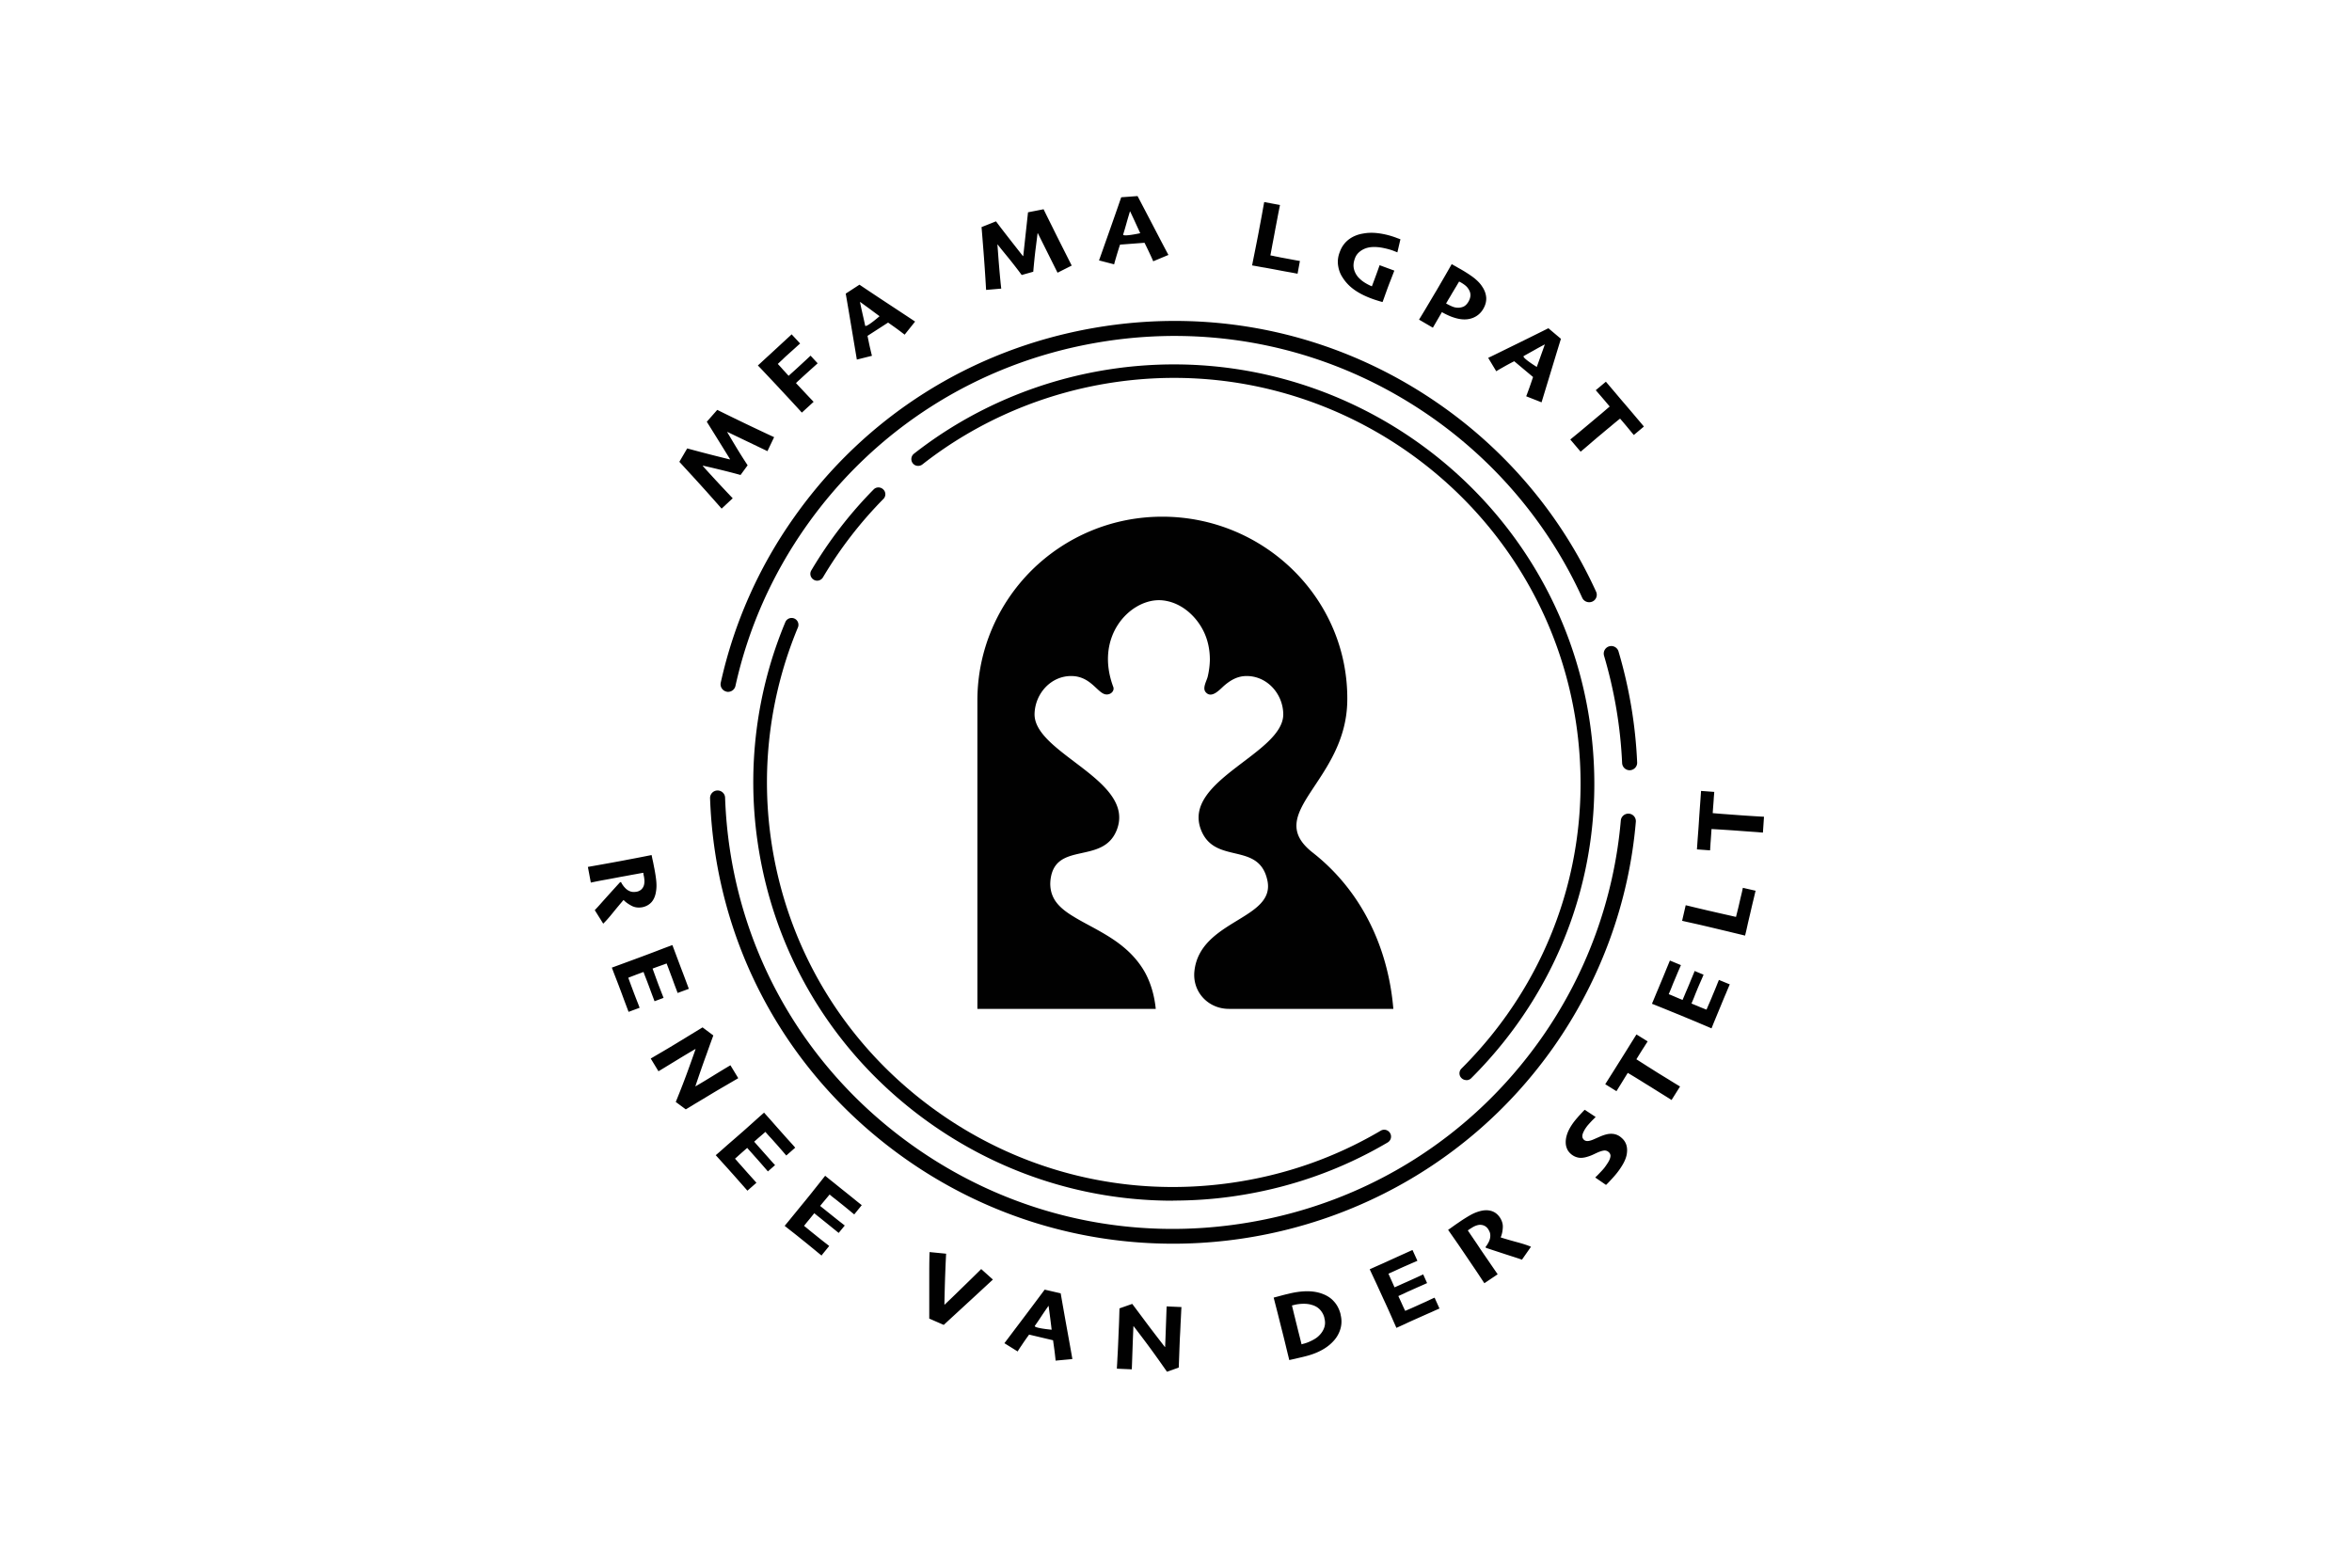
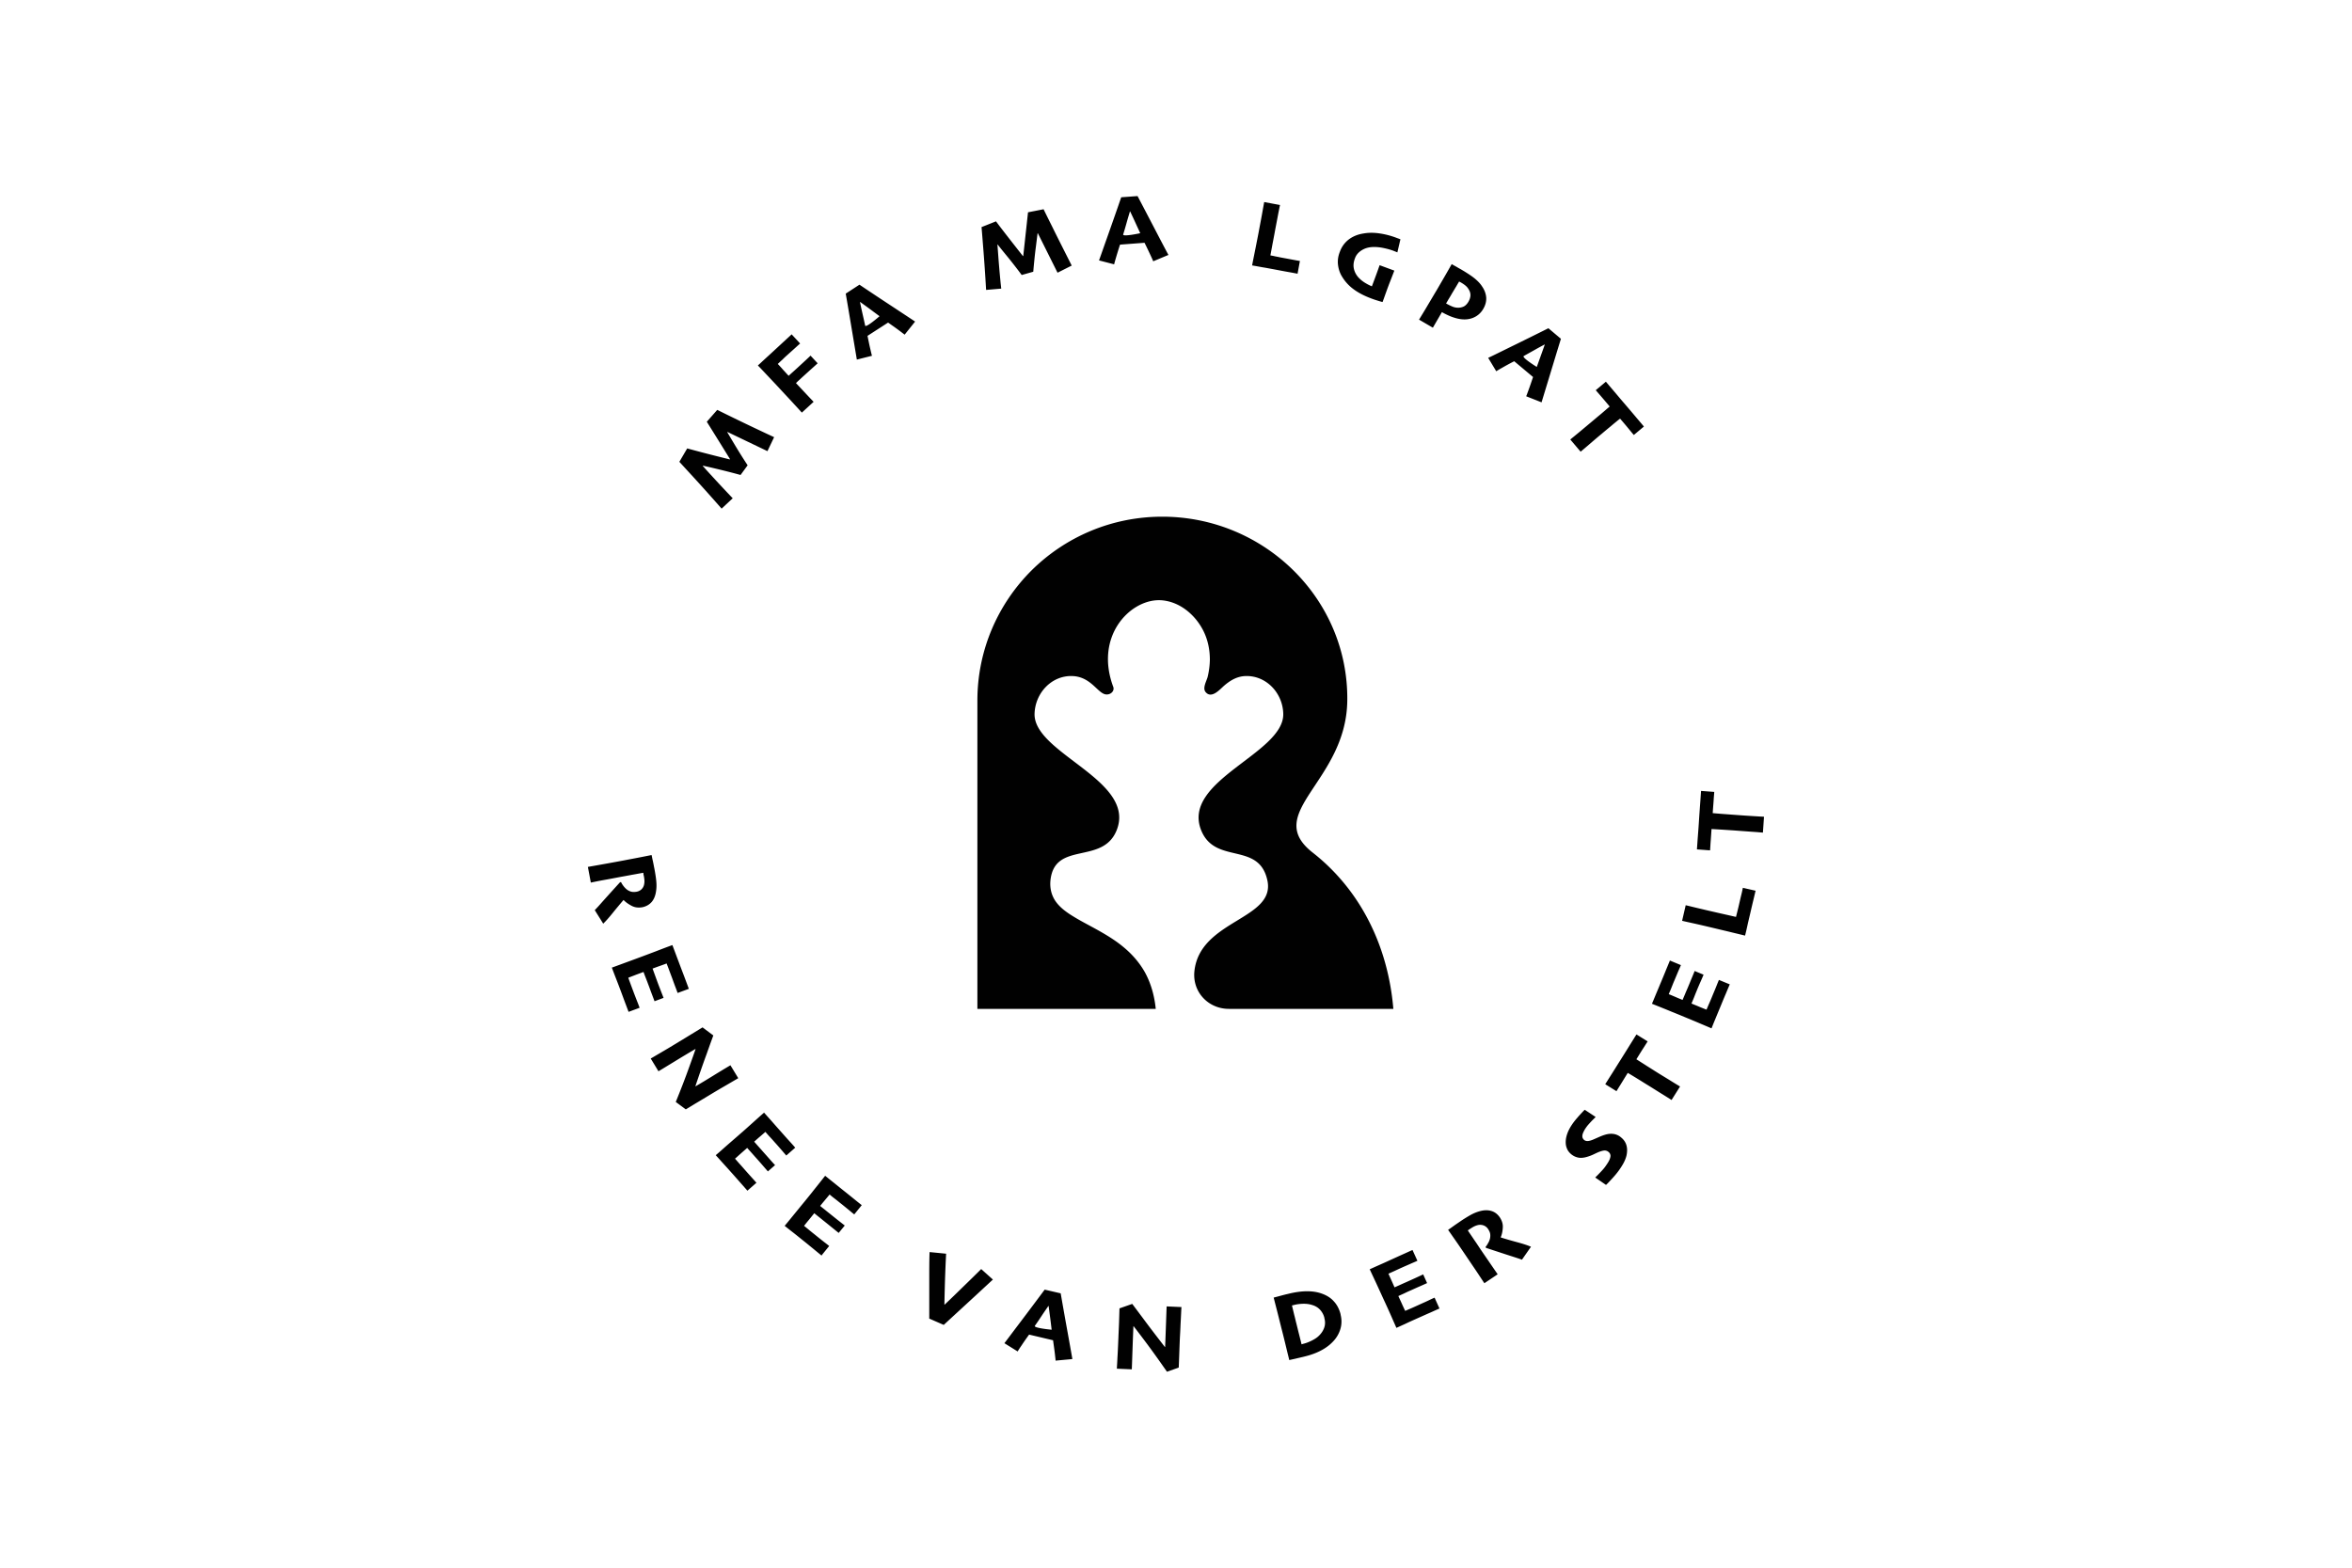
<svg xmlns="http://www.w3.org/2000/svg" id="Layer_1" viewBox="0 0 216 144">
  <defs>
    <style>.cls-1{fill:#010101}</style>
  </defs>
  <path d="M89.76 92.67V64.36c0-4.67 1.9-8.89 4.96-11.95 3.08-3.06 7.33-4.95 12.02-4.95 9.38 0 17.11 7.56 16.99 16.9-.09 7.46-7.85 10.3-3.17 13.96 4.4 3.45 6.92 8.61 7.4 14.35h-15.08c-1.92.01-3.39-1.56-3.19-3.46.5-4.73 7.49-4.74 6.7-8.35-.78-3.59-4.8-1.4-6.08-4.6-1.83-4.58 7.62-7.04 7.54-10.69-.04-1.91-1.57-3.55-3.49-3.47-.77.03-1.4.41-1.97.91-.39.35-1.14 1.2-1.67.56-.31-.37.09-1.01.19-1.41.12-.51.19-1.03.2-1.56 0-.91-.18-1.82-.59-2.64-.67-1.35-1.94-2.5-3.45-2.77-.21-.04-.43-.06-.64-.06-2.71 0-5.92 3.34-4.19 7.97.12.33-.18.7-.62.69-.78-.01-1.37-1.62-3.12-1.69-1.92-.08-3.44 1.56-3.49 3.47-.08 3.65 9.37 6.1 7.54 10.69-1.28 3.21-5.69.95-6.08 4.6-.07.69.08 1.37.48 1.94s1.01 1.01 1.62 1.38c.73.45 1.49.83 2.24 1.25.82.46 1.63.95 2.35 1.55.78.64 1.45 1.4 1.95 2.27.59 1.05.91 2.23 1.03 3.42H89.73zm-34.37-7.84-.77-1.23c.14-.14.38-.4.72-.79.35-.39.88-.98 1.61-1.78h.09c.04.1.11.21.22.36.11.14.22.25.34.34.13.09.26.15.39.18s.29.03.47 0a.87.87 0 0 0 .45-.22c.12-.12.2-.26.24-.43.03-.14.04-.28.03-.42-.01-.14-.03-.28-.06-.41-.02-.08-.03-.14-.03-.18s-.01-.07-.02-.08c-.35.06-.7.13-1.06.19-.36.07-.69.13-.98.18-.47.09-.99.19-1.55.29s-.97.19-1.22.24l-.27-1.44a300.565 300.565 0 0 0 3-.54c.23-.04.57-.11 1-.19s1.05-.2 1.85-.36c.02.08.05.26.11.52s.1.51.15.74c.08.43.14.81.17 1.13.03.32.03.63-.02.93-.06.43-.2.76-.42 1.01-.22.24-.5.39-.82.46-.37.07-.71.03-1.01-.13-.3-.16-.54-.33-.72-.52h-.03c-.32.38-.65.77-.98 1.18-.33.41-.62.74-.88.99zm2.34 8.12c-.04-.1-.14-.37-.31-.82-.17-.45-.33-.9-.5-1.34-.14-.38-.29-.76-.43-1.12-.14-.36-.24-.63-.3-.79.15-.05.47-.17.96-.35.49-.18 1.12-.41 1.87-.69.32-.12.72-.27 1.22-.46.49-.19.99-.38 1.51-.57.07.19.17.45.3.8.13.35.26.69.39 1.04.18.48.36.94.53 1.4.17.46.27.72.29.78l-1.03.38s-.08-.23-.2-.54-.23-.63-.35-.95c-.07-.18-.15-.4-.24-.64-.09-.25-.17-.44-.22-.58-.21.08-.43.16-.66.24-.23.08-.44.16-.63.23l.2.55.2.55c.13.36.26.69.38 1 .12.31.2.51.23.59l-.83.31c-.02-.06-.1-.27-.24-.64s-.25-.69-.35-.94c-.05-.14-.12-.32-.21-.55-.09-.23-.16-.41-.21-.56-.32.12-.6.22-.83.31-.23.09-.42.16-.57.22.06.17.14.39.24.66s.2.53.28.75c.12.31.23.6.33.85s.16.42.19.5l-1.03.38zm10.05 6.1c-.45.26-.89.52-1.34.78s-.8.47-1.05.62c-.58.35-1.09.66-1.55.93-.45.28-.74.45-.86.52l-.92-.68c.47-1.15.87-2.19 1.21-3.14.34-.94.54-1.51.61-1.72h-.02c-.54.31-1.2.71-1.97 1.18s-1.24.76-1.42.86l-.71-1.17c.13-.07.41-.24.84-.49s.97-.57 1.61-.96c.26-.16.6-.36 1-.61.41-.25.84-.51 1.31-.8l.99.74c-.07.19-.28.76-.62 1.72-.35.95-.69 1.94-1.03 2.95h.02c.35-.2.87-.51 1.55-.93.68-.42 1.23-.75 1.65-1l.71 1.17zm.85 10.31c-.07-.08-.26-.3-.58-.66-.32-.36-.63-.72-.95-1.07-.27-.31-.54-.6-.8-.89-.26-.29-.45-.5-.57-.63.12-.1.38-.32.77-.67s.9-.78 1.5-1.31c.26-.22.58-.51.97-.86s.79-.71 1.2-1.07c.13.15.32.36.57.64s.49.56.74.84c.34.38.67.76 1 1.12.33.36.51.57.55.62l-.82.72s-.16-.18-.38-.44c-.22-.25-.44-.51-.67-.76-.13-.15-.28-.32-.46-.51s-.31-.35-.41-.46c-.17.15-.34.3-.53.46-.19.16-.35.31-.5.44.1.11.23.26.39.44s.29.32.39.44c.25.28.49.55.71.8.22.25.36.4.43.47l-.66.58-.45-.52c-.26-.3-.48-.55-.66-.75-.1-.11-.23-.26-.39-.44s-.3-.33-.4-.45c-.26.23-.48.42-.67.59-.18.16-.33.3-.45.4.12.13.27.31.47.53.2.22.37.42.53.6.22.25.43.48.61.68s.3.34.36.4l-.83.73zm6.83 5.98c-.08-.07-.31-.25-.68-.56-.37-.3-.74-.61-1.11-.9-.32-.26-.63-.51-.94-.75-.31-.24-.53-.42-.67-.53.1-.12.32-.38.65-.79.33-.4.75-.92 1.26-1.54.21-.26.49-.6.81-1.01.33-.41.66-.83 1-1.26.16.13.38.31.67.54.29.23.58.47.87.7.4.32.79.63 1.17.94.38.31.6.48.65.52l-.69.85s-.19-.15-.45-.37c-.26-.21-.52-.43-.79-.64-.15-.12-.33-.27-.54-.43-.21-.16-.37-.29-.48-.39-.14.17-.29.35-.45.54-.16.19-.3.36-.42.51.12.1.27.22.46.37.18.15.34.27.46.37.3.24.57.46.84.67s.43.34.5.39l-.56.68s-.22-.18-.53-.43l-.78-.63c-.12-.09-.27-.22-.46-.37s-.35-.28-.47-.38c-.22.27-.4.5-.56.69s-.28.35-.38.47c.14.11.32.26.55.45.23.19.44.35.62.5.26.21.5.4.72.57.22.17.36.28.42.33l-.69.85zm15.73 2.19c-.1.09-.67.62-1.71 1.58-1.04.96-1.98 1.82-2.81 2.59l-1.33-.58v-3.41c0-1.09 0-1.99.03-2.7l1.52.15c-.01.13-.04.72-.08 1.76-.04 1.05-.06 2.02-.08 2.91h.03c.69-.65 1.4-1.35 2.14-2.07s1.14-1.12 1.21-1.19l1.07.96zm7.27 7.31-1.52.14c0-.1-.03-.33-.07-.68-.04-.35-.1-.74-.16-1.19l-2.2-.52c-.27.37-.5.7-.69.99-.2.29-.32.48-.36.56l-1.22-.76c.12-.15.58-.77 1.39-1.84.81-1.07 1.58-2.1 2.31-3.08l1.47.34c.22 1.27.45 2.56.69 3.88.24 1.32.36 2.03.38 2.13zm-1.88-2.7c-.04-.32-.08-.67-.13-1.05l-.15-1.13h-.02c-.17.25-.39.56-.64.94s-.45.67-.6.88 1.53.36 1.53.36zm11.92-2.09c-.03.51-.05 1.03-.08 1.54-.02.52-.04.92-.06 1.22-.03.67-.05 1.27-.07 1.8-.02.53-.03.87-.04 1.01l-1.08.38c-.71-1.02-1.36-1.93-1.96-2.73-.6-.8-.97-1.28-1.1-1.45h-.02c-.03.64-.06 1.41-.09 2.3-.03.9-.05 1.45-.06 1.66l-1.37-.06c0-.15.03-.47.05-.97.03-.5.06-1.12.09-1.87.01-.3.03-.69.05-1.17.02-.47.03-.98.05-1.53l1.17-.41c.12.16.49.65 1.1 1.47.61.82 1.24 1.64 1.9 2.49h.02c.02-.41.04-1.02.07-1.81.03-.8.05-1.44.07-1.92l1.37.06zm14.61.69c.13.5.11.97-.04 1.42s-.4.83-.74 1.16c-.29.29-.64.54-1.05.75-.4.21-.89.39-1.46.53-.27.07-.56.13-.88.21-.32.07-.5.11-.54.12 0-.03-.08-.33-.22-.91-.14-.58-.3-1.25-.5-2.02l-.3-1.2c-.12-.48-.26-1.01-.41-1.61.05-.01.24-.06.57-.15.33-.09.57-.15.71-.18.63-.16 1.19-.24 1.69-.25.5-.01.96.05 1.38.19.48.16.88.4 1.17.73.3.32.51.73.63 1.21zm-1.48.32c-.07-.28-.2-.53-.39-.74-.19-.21-.43-.36-.74-.45-.28-.09-.57-.12-.87-.11s-.58.05-.83.12c-.03 0-.06.02-.09.02s-.05.01-.06.02c.07.29.14.57.2.83.07.26.12.48.16.65.04.15.1.39.18.72s.2.78.34 1.36c.03 0 .05-.01.07-.02.02 0 .04-.01.07-.02.26-.06.52-.16.8-.3s.49-.28.65-.44c.25-.24.41-.5.5-.77s.09-.57 0-.88zm10.6-.88c-.1.04-.37.16-.81.36-.44.19-.88.39-1.31.58-.38.17-.74.33-1.09.5-.36.16-.61.28-.78.35-.06-.14-.2-.45-.41-.93s-.48-1.08-.82-1.81c-.14-.31-.32-.7-.54-1.18-.22-.48-.45-.96-.68-1.46.18-.08.44-.2.78-.35.34-.15.68-.3 1.02-.46.47-.21.92-.42 1.37-.62s.7-.32.76-.34l.45.99s-.22.1-.53.23c-.31.14-.62.27-.93.41-.18.08-.39.18-.63.29-.24.11-.43.19-.57.26l.29.64c.1.22.19.43.27.61.14-.06.32-.14.54-.24.22-.1.4-.18.54-.24.35-.16.67-.3.97-.44.3-.14.5-.23.58-.27l.36.8c-.05.02-.26.12-.63.28-.37.16-.67.3-.92.41-.14.06-.32.14-.54.25-.22.1-.4.18-.55.25.14.31.27.58.37.81.1.22.19.41.26.55.16-.07.38-.16.65-.28.27-.12.51-.23.73-.33.31-.14.59-.26.83-.38.25-.12.41-.19.49-.22l.45 1zm8.37-5.66-.83 1.19c-.18-.07-.52-.18-1.02-.34-.5-.16-1.26-.41-2.29-.75l-.03-.09c.07-.07.15-.19.23-.34.09-.15.15-.3.18-.45.03-.15.03-.29.01-.42-.02-.13-.09-.27-.19-.43a.868.868 0 0 0-.39-.32.936.936 0 0 0-.5-.05c-.14.03-.28.08-.4.14s-.24.14-.35.21c-.07.04-.12.08-.15.1-.03.02-.06.04-.07.05.19.29.4.59.6.89.21.3.39.58.55.82.27.4.57.83.89 1.3.32.47.56.81.7 1.02l-1.22.82c-.13-.19-.32-.48-.57-.86s-.63-.93-1.12-1.66l-.57-.84c-.25-.37-.61-.88-1.07-1.54.07-.05.22-.15.44-.31s.43-.3.62-.43c.36-.25.69-.45.97-.61.28-.16.57-.28.86-.36.42-.12.78-.12 1.1-.02s.56.3.75.57c.21.31.31.64.28.98-.02.34-.09.63-.19.86l.02.02c.47.15.96.29 1.48.43s.93.27 1.26.41zm8.31-10.01c.25.21.4.46.47.74s.06.58-.01.9c-.07.28-.2.59-.4.91-.2.33-.42.63-.67.92-.18.21-.35.39-.5.55-.15.16-.25.26-.31.31l-.99-.68.29-.29c.16-.17.31-.32.43-.46.09-.1.2-.24.31-.41.12-.17.21-.32.27-.45.08-.18.11-.32.1-.44a.463.463 0 0 0-.17-.29.537.537 0 0 0-.35-.14c-.13 0-.29.04-.51.12-.13.05-.3.13-.51.23-.21.1-.4.17-.57.22-.32.1-.61.13-.85.08-.25-.05-.47-.16-.67-.33-.17-.15-.3-.32-.37-.51-.08-.19-.11-.38-.11-.58 0-.32.08-.66.25-1.04.18-.38.44-.77.8-1.18.17-.2.32-.36.45-.5s.21-.22.25-.25l1 .66c-.05.05-.13.14-.25.25-.11.11-.25.26-.41.44-.11.12-.2.25-.29.38-.08.13-.15.26-.21.4-.05.13-.07.24-.06.35.01.11.07.2.15.28.08.07.19.11.31.11.13 0 .3-.04.52-.13.14-.06.3-.13.48-.21.18-.08.37-.16.56-.22.31-.1.59-.13.85-.09.26.04.5.15.71.34zm2.42-8.88-.38.6c-.19.29-.41.65-.67 1.07.39.25.71.45.94.6.24.15.54.34.92.58.43.27.85.52 1.25.77s.7.43.9.55l-.78 1.24c-.19-.12-.47-.3-.86-.54s-.81-.51-1.28-.8c-.35-.21-.64-.4-.89-.55-.24-.15-.57-.35-.99-.6-.26.41-.48.78-.68 1.1s-.32.52-.36.58l-1.03-.64c.12-.19.32-.51.6-.95.28-.44.55-.88.83-1.32.32-.51.62-.99.91-1.46.29-.46.46-.74.53-.84l1.03.64zm7.52-5.2c-.04.1-.16.37-.34.81-.19.44-.37.88-.55 1.32-.16.38-.31.75-.46 1.11-.15.36-.25.62-.32.79-.14-.06-.46-.2-.94-.4-.48-.21-1.1-.46-1.84-.77-.31-.13-.72-.29-1.2-.49-.49-.2-.99-.4-1.49-.6.08-.19.19-.45.33-.79s.29-.68.43-1.03c.2-.47.39-.93.57-1.38.19-.45.29-.71.32-.77l1.01.42s-.09.22-.23.53l-.39.93c-.08.18-.16.39-.26.64s-.18.43-.24.57c.21.08.42.17.65.27.23.1.43.18.62.26.06-.14.14-.32.23-.54.09-.22.17-.4.23-.54.15-.35.28-.68.41-.99.13-.31.21-.5.24-.59l.82.34c-.02.05-.11.27-.27.63s-.29.67-.39.92c-.06.14-.13.32-.22.55-.09.22-.17.41-.23.55.32.13.59.24.82.34.23.09.42.17.56.22.07-.16.16-.38.28-.65.12-.27.22-.52.31-.74.13-.31.25-.59.35-.85.1-.25.17-.42.2-.49l1.02.42zm2.37-8.58c-.03.11-.09.39-.2.84-.11.45-.21.89-.31 1.32-.08.34-.16.67-.23.99-.07.32-.14.64-.22.94-.48-.12-1-.24-1.56-.38-.56-.13-1.05-.25-1.47-.35-.76-.18-1.36-.32-1.82-.42-.45-.1-.77-.17-.93-.21l.33-1.43c.35.08.74.18 1.17.28.43.1.83.2 1.2.28.55.13 1.05.24 1.49.34.44.1.69.16.76.17.03-.13.07-.28.11-.44.04-.17.08-.32.11-.45.09-.38.17-.75.26-1.11s.13-.59.15-.67l1.18.27zm-3.79-9.11c0 .12-.03.36-.05.7s-.06.76-.09 1.25c.46.04.83.07 1.11.09.28.02.64.05 1.09.08.5.04.99.07 1.46.1s.82.05 1.05.06l-.1 1.46c-.22-.02-.56-.05-1.01-.08s-.96-.07-1.51-.11c-.41-.03-.75-.05-1.04-.07-.29-.02-.67-.04-1.16-.07-.03.48-.06.91-.09 1.29-.02.38-.04.6-.04.67l-1.21-.09c.02-.23.04-.6.08-1.12.04-.52.08-1.04.11-1.55.04-.6.08-1.17.12-1.71.04-.54.06-.87.07-.99l1.21.09zM71.1 40.14l-.62 1.3-3.67-1.76-.02.02c.1.17.33.56.69 1.16.36.6.75 1.23 1.18 1.88l-.65.89c-.75-.21-1.48-.39-2.18-.56s-1.13-.26-1.29-.3v.02c.08.11.41.47.98 1.09s1.16 1.25 1.77 1.89l-1.02.95c-.93-1.06-1.78-2.01-2.55-2.85l-1.33-1.45.72-1.23c.12.03.55.15 1.31.35.76.2 1.63.42 2.6.66l.02-.03c-.42-.68-.87-1.41-1.35-2.18-.48-.77-.74-1.19-.78-1.25l.96-1.09a224.252 224.252 0 0 0 5.23 2.51zm2.39-8.6c-.06.06-.21.19-.44.4-.23.21-.47.42-.71.64-.15.13-.31.28-.48.45-.18.16-.32.3-.43.4.15.16.32.34.5.55.19.2.35.39.5.54.07-.07.19-.18.36-.33.17-.15.31-.28.43-.39l.76-.7c.25-.23.4-.38.46-.43l.65.7c-.06.06-.24.22-.53.48-.29.26-.53.48-.73.66-.1.09-.23.21-.39.36-.16.14-.27.25-.34.32.33.35.63.67.9.96.27.29.51.54.72.76l-1.08.99c-.14-.15-.35-.39-.65-.71-.29-.32-.76-.82-1.4-1.51-.23-.25-.53-.57-.89-.95s-.72-.77-1.1-1.16c.15-.13.35-.32.61-.56.26-.24.55-.5.86-.79.35-.32.69-.64 1.03-.95.33-.31.54-.49.6-.56l.77.83zm10.54-1.99-.95 1.19c-.08-.06-.26-.2-.54-.41-.28-.21-.61-.44-.98-.7l-1.89 1.22c.09.45.17.84.25 1.18s.13.56.16.65l-1.39.35c-.03-.19-.16-.95-.38-2.27s-.43-2.58-.64-3.79l1.26-.82c1.07.72 2.17 1.45 3.3 2.19 1.12.74 1.73 1.14 1.81 1.2zm-3.26-.51c-.26-.19-.54-.4-.85-.63s-.62-.45-.92-.67h-.02c.06.31.14.68.24 1.12s.18.78.23 1.04 1.32-.85 1.32-.85zm17.64-4.64-1.29.65-1.81-3.63h-.02c-.03.2-.08.64-.17 1.34-.09.69-.16 1.43-.23 2.2l-1.06.3c-.46-.62-.92-1.21-1.38-1.77s-.73-.9-.83-1.03h-.02c.01.15.05.64.11 1.48.07.84.14 1.69.24 2.57l-1.39.12c-.08-1.41-.17-2.68-.26-3.81s-.14-1.78-.16-1.96l1.33-.53c.07.1.34.46.82 1.08.48.62 1.03 1.32 1.65 2.11h.03c.09-.8.18-1.65.28-2.56s.15-1.39.16-1.46l1.43-.28c.04.09.31.64.81 1.64.49 1 1.09 2.18 1.77 3.53zm8.91-.99-1.41.59c-.04-.09-.13-.3-.28-.62s-.32-.68-.52-1.08l-2.25.17c-.14.43-.26.82-.36 1.16-.1.34-.16.55-.18.65l-1.39-.36c.07-.18.32-.9.77-2.17s.87-2.47 1.27-3.63l1.5-.11c.6 1.14 1.21 2.31 1.83 3.5s.96 1.83 1.01 1.91zm-2.61-2c-.13-.29-.28-.61-.44-.96s-.32-.69-.48-1.03h-.02c-.09.3-.2.66-.32 1.09-.12.43-.22.77-.3 1.02s1.57-.11 1.57-.11zm14.44 3.73c-.11-.02-.4-.08-.86-.16s-.91-.17-1.34-.25c-.34-.06-.68-.13-1.01-.18-.33-.06-.65-.12-.95-.17.09-.49.2-1.01.31-1.57.11-.56.21-1.05.29-1.48.14-.76.26-1.37.34-1.83.08-.46.14-.77.17-.94l1.45.27c-.07.35-.15.74-.23 1.17s-.16.83-.23 1.21c-.1.56-.2 1.05-.28 1.49-.08.44-.13.69-.14.76.13.02.28.05.45.09.17.03.32.06.45.09.38.07.76.14 1.13.21.37.07.6.11.68.12l-.22 1.19zm8.9-.28-.27.7c-.1.26-.19.48-.26.67-.1.26-.19.52-.29.79-.09.26-.18.51-.26.72-.04 0-.17-.04-.4-.11s-.41-.13-.57-.19c-.63-.23-1.17-.5-1.62-.82s-.83-.71-1.13-1.21c-.2-.32-.32-.68-.37-1.07-.05-.39 0-.8.17-1.22.17-.47.45-.84.81-1.12.37-.28.82-.47 1.34-.55.43-.08.9-.09 1.42-.02.52.07 1.06.2 1.64.42.07.03.14.05.19.07s.11.04.16.06l-.28 1.2s-.08-.03-.15-.06c-.07-.03-.14-.05-.2-.08-.29-.11-.6-.19-.93-.26-.34-.07-.65-.1-.95-.09-.4.01-.75.11-1.05.3-.3.19-.51.43-.62.75-.13.35-.16.66-.09.96s.21.55.4.77c.16.17.34.33.56.47s.44.26.69.36c.02-.05.09-.24.21-.56.12-.32.29-.78.5-1.38l1.33.49zm8.17 3.51c-.22.38-.53.65-.91.81-.38.16-.81.2-1.26.12-.25-.04-.52-.12-.81-.23-.29-.12-.56-.25-.82-.4l-.83 1.43-1.27-.74c.14-.23.33-.54.57-.94.24-.4.59-1 1.07-1.8.17-.29.37-.64.61-1.05.24-.41.49-.85.75-1.31.12.07.26.15.41.23.15.09.29.17.42.24.55.32.97.6 1.26.83.29.24.53.48.7.75.23.33.35.67.38 1.02.02.35-.07.7-.27 1.04zm-1.35-.68c.11-.2.17-.39.17-.59 0-.2-.07-.39-.2-.58-.08-.13-.19-.24-.32-.34s-.26-.18-.4-.26c-.02 0-.03-.02-.06-.03s-.04-.02-.06-.03c-.02.04-.11.18-.26.44-.16.26-.28.47-.38.63-.09.16-.2.35-.34.57-.13.23-.2.35-.22.37.02.01.04.02.07.04s.04.03.06.03c.12.07.27.14.43.21.16.07.31.1.44.11.23.02.43-.02.61-.1.17-.08.33-.24.46-.47zm6.71 9.27-1.42-.56c.04-.09.12-.31.24-.64s.25-.71.39-1.13l-1.73-1.45c-.41.21-.76.4-1.07.58-.31.17-.5.29-.58.34l-.74-1.23c.18-.08.87-.42 2.07-1.01 1.21-.59 2.36-1.16 3.46-1.71l1.15.97c-.38 1.23-.76 2.49-1.15 3.77l-.63 2.07zm-.45-3.25c.11-.3.23-.63.36-1 .13-.36.26-.72.38-1.07h-.01c-.27.14-.6.32-.99.54-.39.22-.7.39-.93.52s1.2 1.01 1.2 1.01zm8.91 6.24c-.08-.09-.23-.27-.45-.54s-.49-.59-.81-.96c-.36.29-.65.53-.86.71-.22.18-.5.41-.84.7-.39.32-.76.64-1.12.95-.36.31-.62.53-.8.68l-.95-1.12c.17-.14.43-.35.78-.64.35-.29.73-.61 1.16-.97.31-.26.58-.49.8-.67.22-.18.51-.44.88-.75-.31-.37-.59-.7-.84-.99-.25-.29-.4-.46-.44-.51l.93-.78c.15.18.39.46.73.86.34.4.67.8 1.01 1.19.39.46.76.89 1.11 1.31.36.42.57.67.64.76l-.93.78z" class="cls-1" />
-   <path d="M107.73 114.24c-8.45 0-16.97-2.49-24.4-7.67-11.04-7.7-17.65-19.82-18.12-33.25-.01-.38.29-.7.67-.71h.02c.37 0 .68.29.69.66.46 12.99 6.85 24.71 17.53 32.17 9.01 6.29 19.94 8.71 30.79 6.81 10.84-1.89 20.29-7.88 26.61-16.84a40.937 40.937 0 0 0 7.33-20.04c.03-.38.37-.66.75-.63.38.03.66.37.63.74-.63 7.42-3.25 14.58-7.57 20.72-8.28 11.75-21.51 18.04-34.94 18.04zm41.93-43.49c-.37 0-.67-.29-.69-.66-.15-3.33-.71-6.65-1.66-9.86a.693.693 0 0 1 1.33-.39c.98 3.31 1.56 6.74 1.71 10.19.02.38-.28.7-.66.72h-.03zm-82.79-7.2c-.05 0-.1 0-.15-.02a.694.694 0 0 1-.53-.82 41.946 41.946 0 0 1 6.72-15.17c6.53-9.27 16.3-15.45 27.51-17.41 11.21-1.96 22.51.54 31.82 7.04 6.25 4.36 11.21 10.3 14.34 17.18.16.35 0 .76-.35.91-.35.15-.76 0-.92-.34-3.03-6.65-7.83-12.4-13.87-16.62-9.01-6.29-19.95-8.71-30.79-6.81-10.84 1.89-20.29 7.88-26.61 16.84-3.14 4.46-5.33 9.4-6.5 14.68-.07.32-.36.54-.68.54z" class="cls-1" />
-   <path d="M134.66 99.21a.62.62 0 0 1-.44-.18.61.61 0 0 1 0-.88c8.36-8.34 12.21-19.81 10.56-31.46-2.88-20.29-21.82-34.48-42.2-31.61-6.54.92-12.72 3.54-17.87 7.58-.27.21-.67.17-.88-.1a.632.632 0 0 1 .1-.88c5.33-4.18 11.72-6.88 18.48-7.83 21.08-2.95 40.65 11.7 43.62 32.68 1.71 12.04-2.27 23.89-10.92 32.51a.62.62 0 0 1-.44.18zM75.05 53.34a.62.62 0 0 1-.32-.09c-.3-.18-.4-.56-.22-.86 1.6-2.7 3.52-5.2 5.72-7.43.24-.25.64-.25.89 0 .25.24.25.64 0 .88a37.548 37.548 0 0 0-5.54 7.19c-.12.2-.33.31-.54.31zm32.66 56.95c-8.32 0-16.38-2.67-23.14-7.73C76.33 96.39 71 87.39 69.56 77.23c-.97-6.81-.08-13.76 2.56-20.08.13-.32.5-.47.82-.34.32.13.47.5.34.82a37.03 37.03 0 0 0-2.48 19.42c1.39 9.83 6.55 18.53 14.52 24.5 7.97 5.97 17.8 8.5 27.68 7.11 4.92-.69 9.56-2.3 13.8-4.8.3-.18.68-.08.86.22.18.3.08.68-.22.86-4.38 2.58-9.17 4.24-14.26 4.96-1.83.26-3.66.38-5.47.38z" class="cls-1" />
</svg>